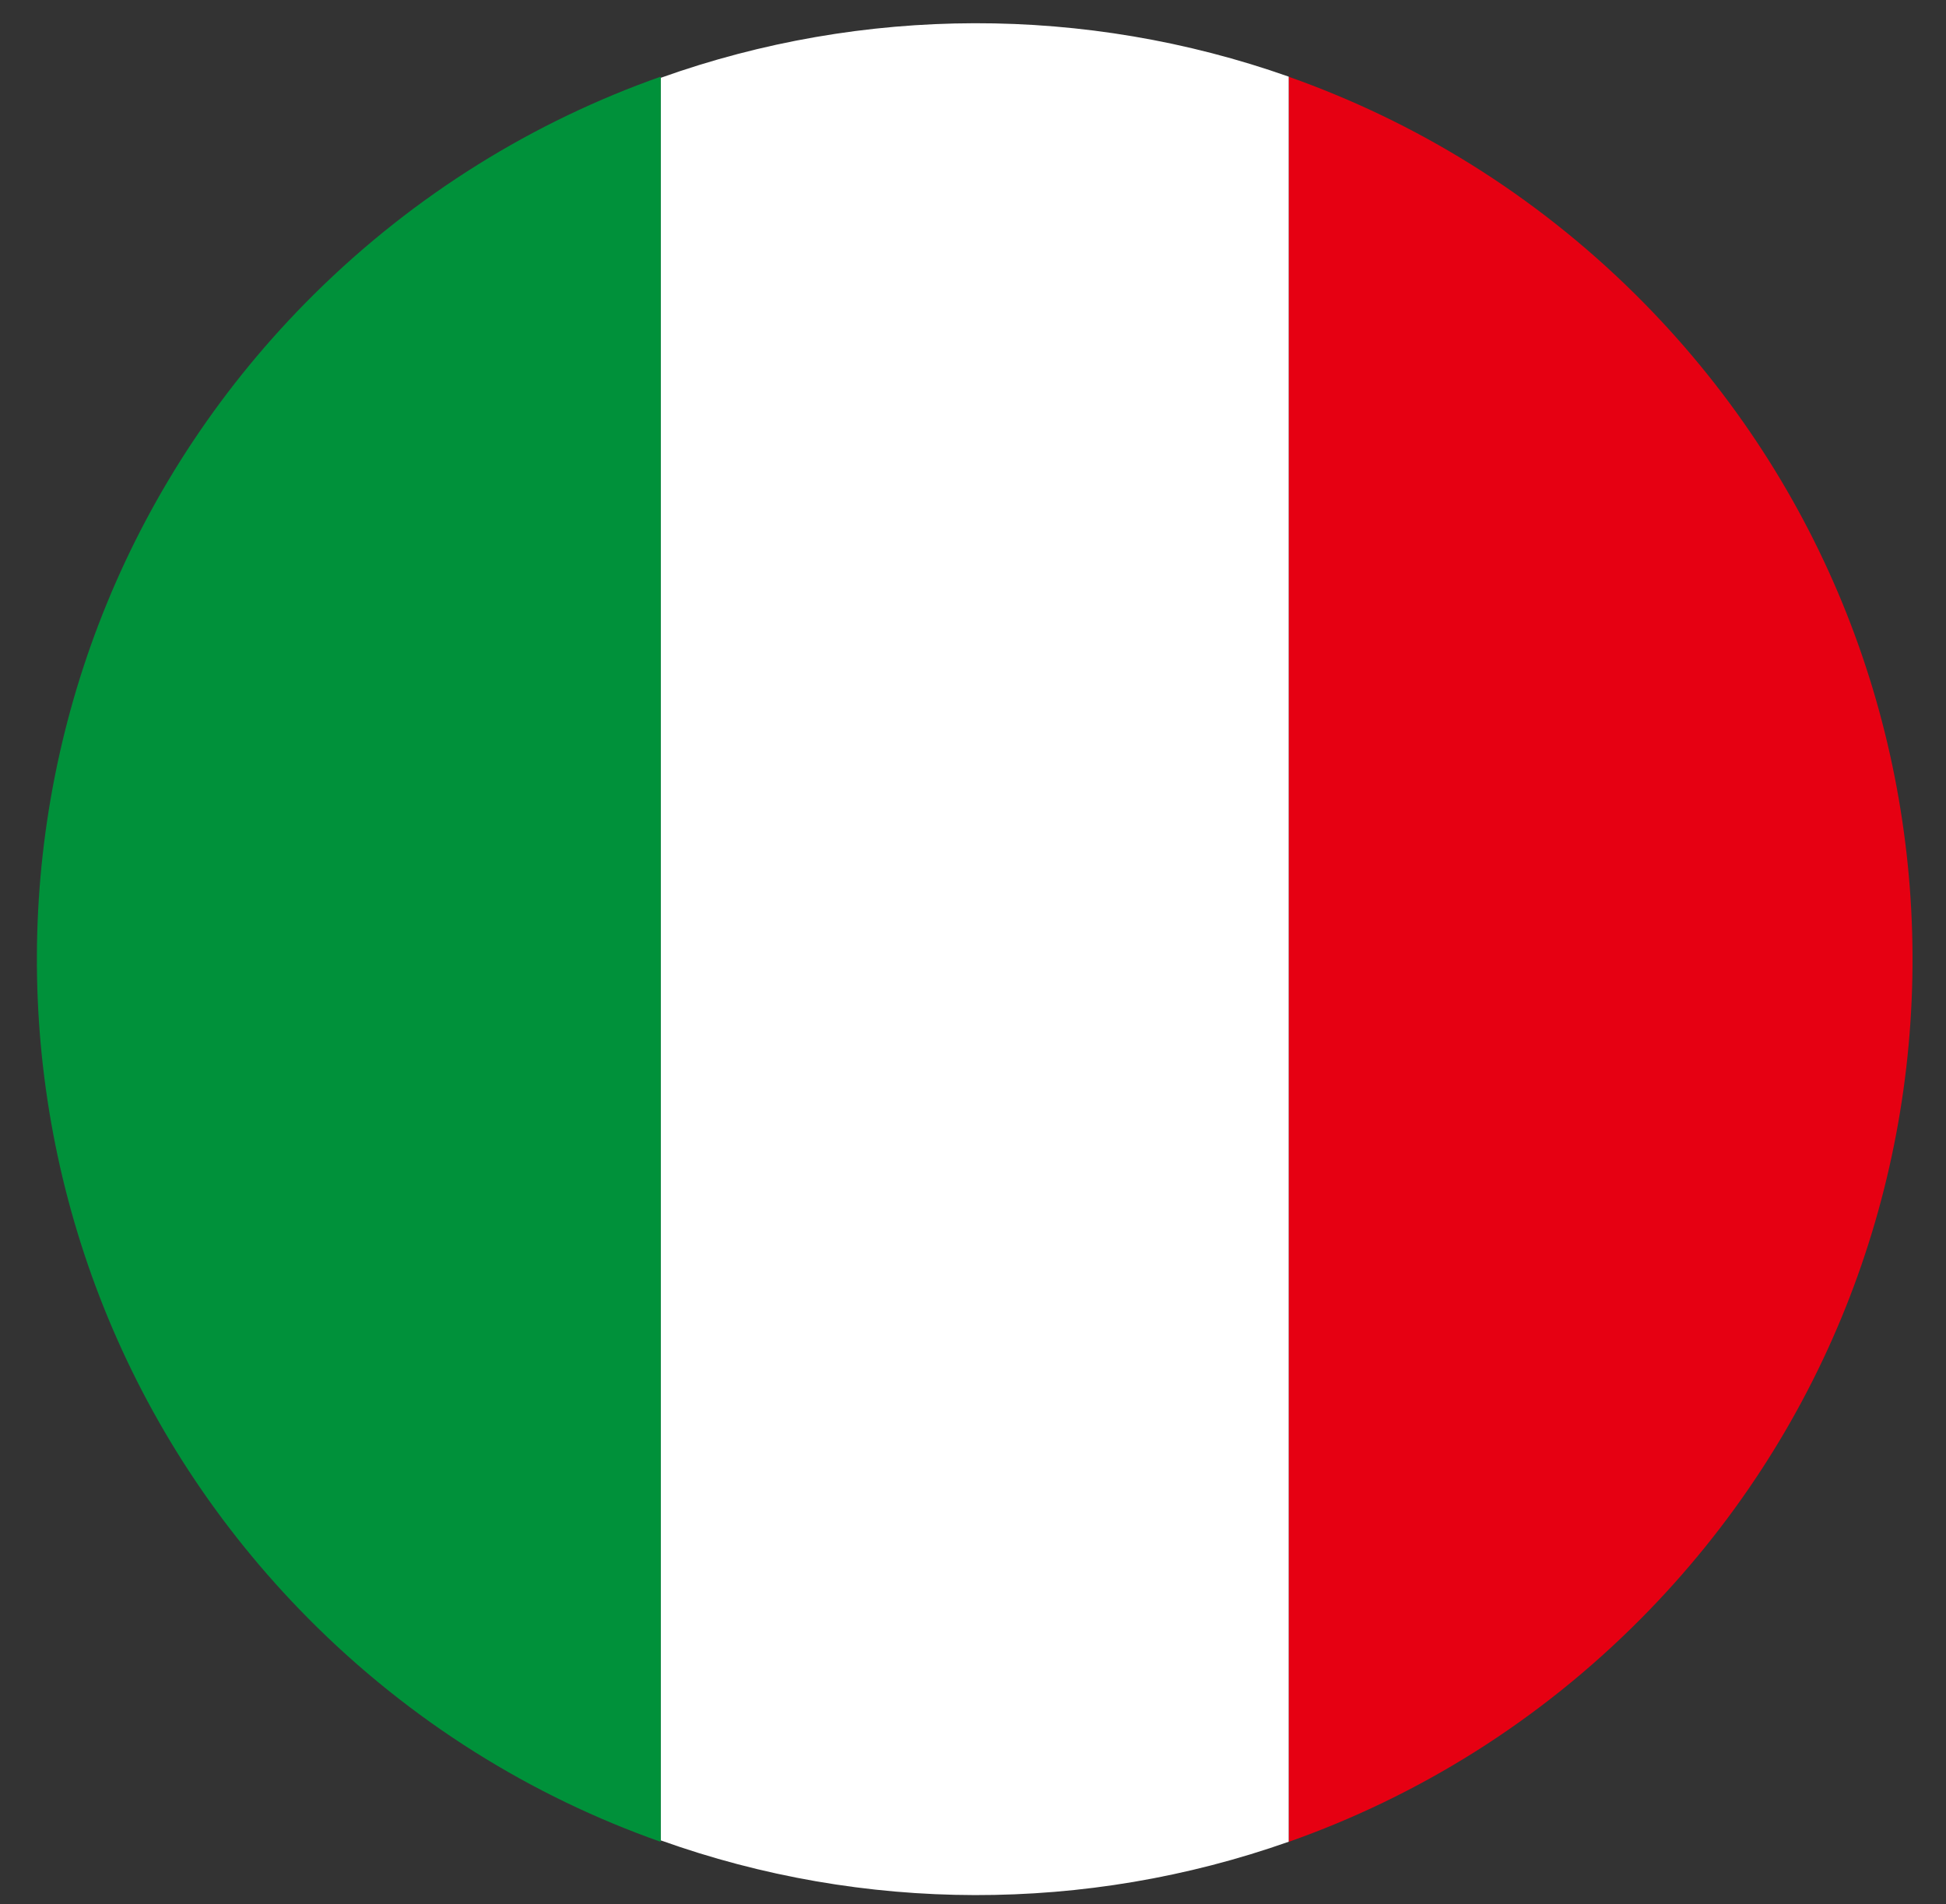
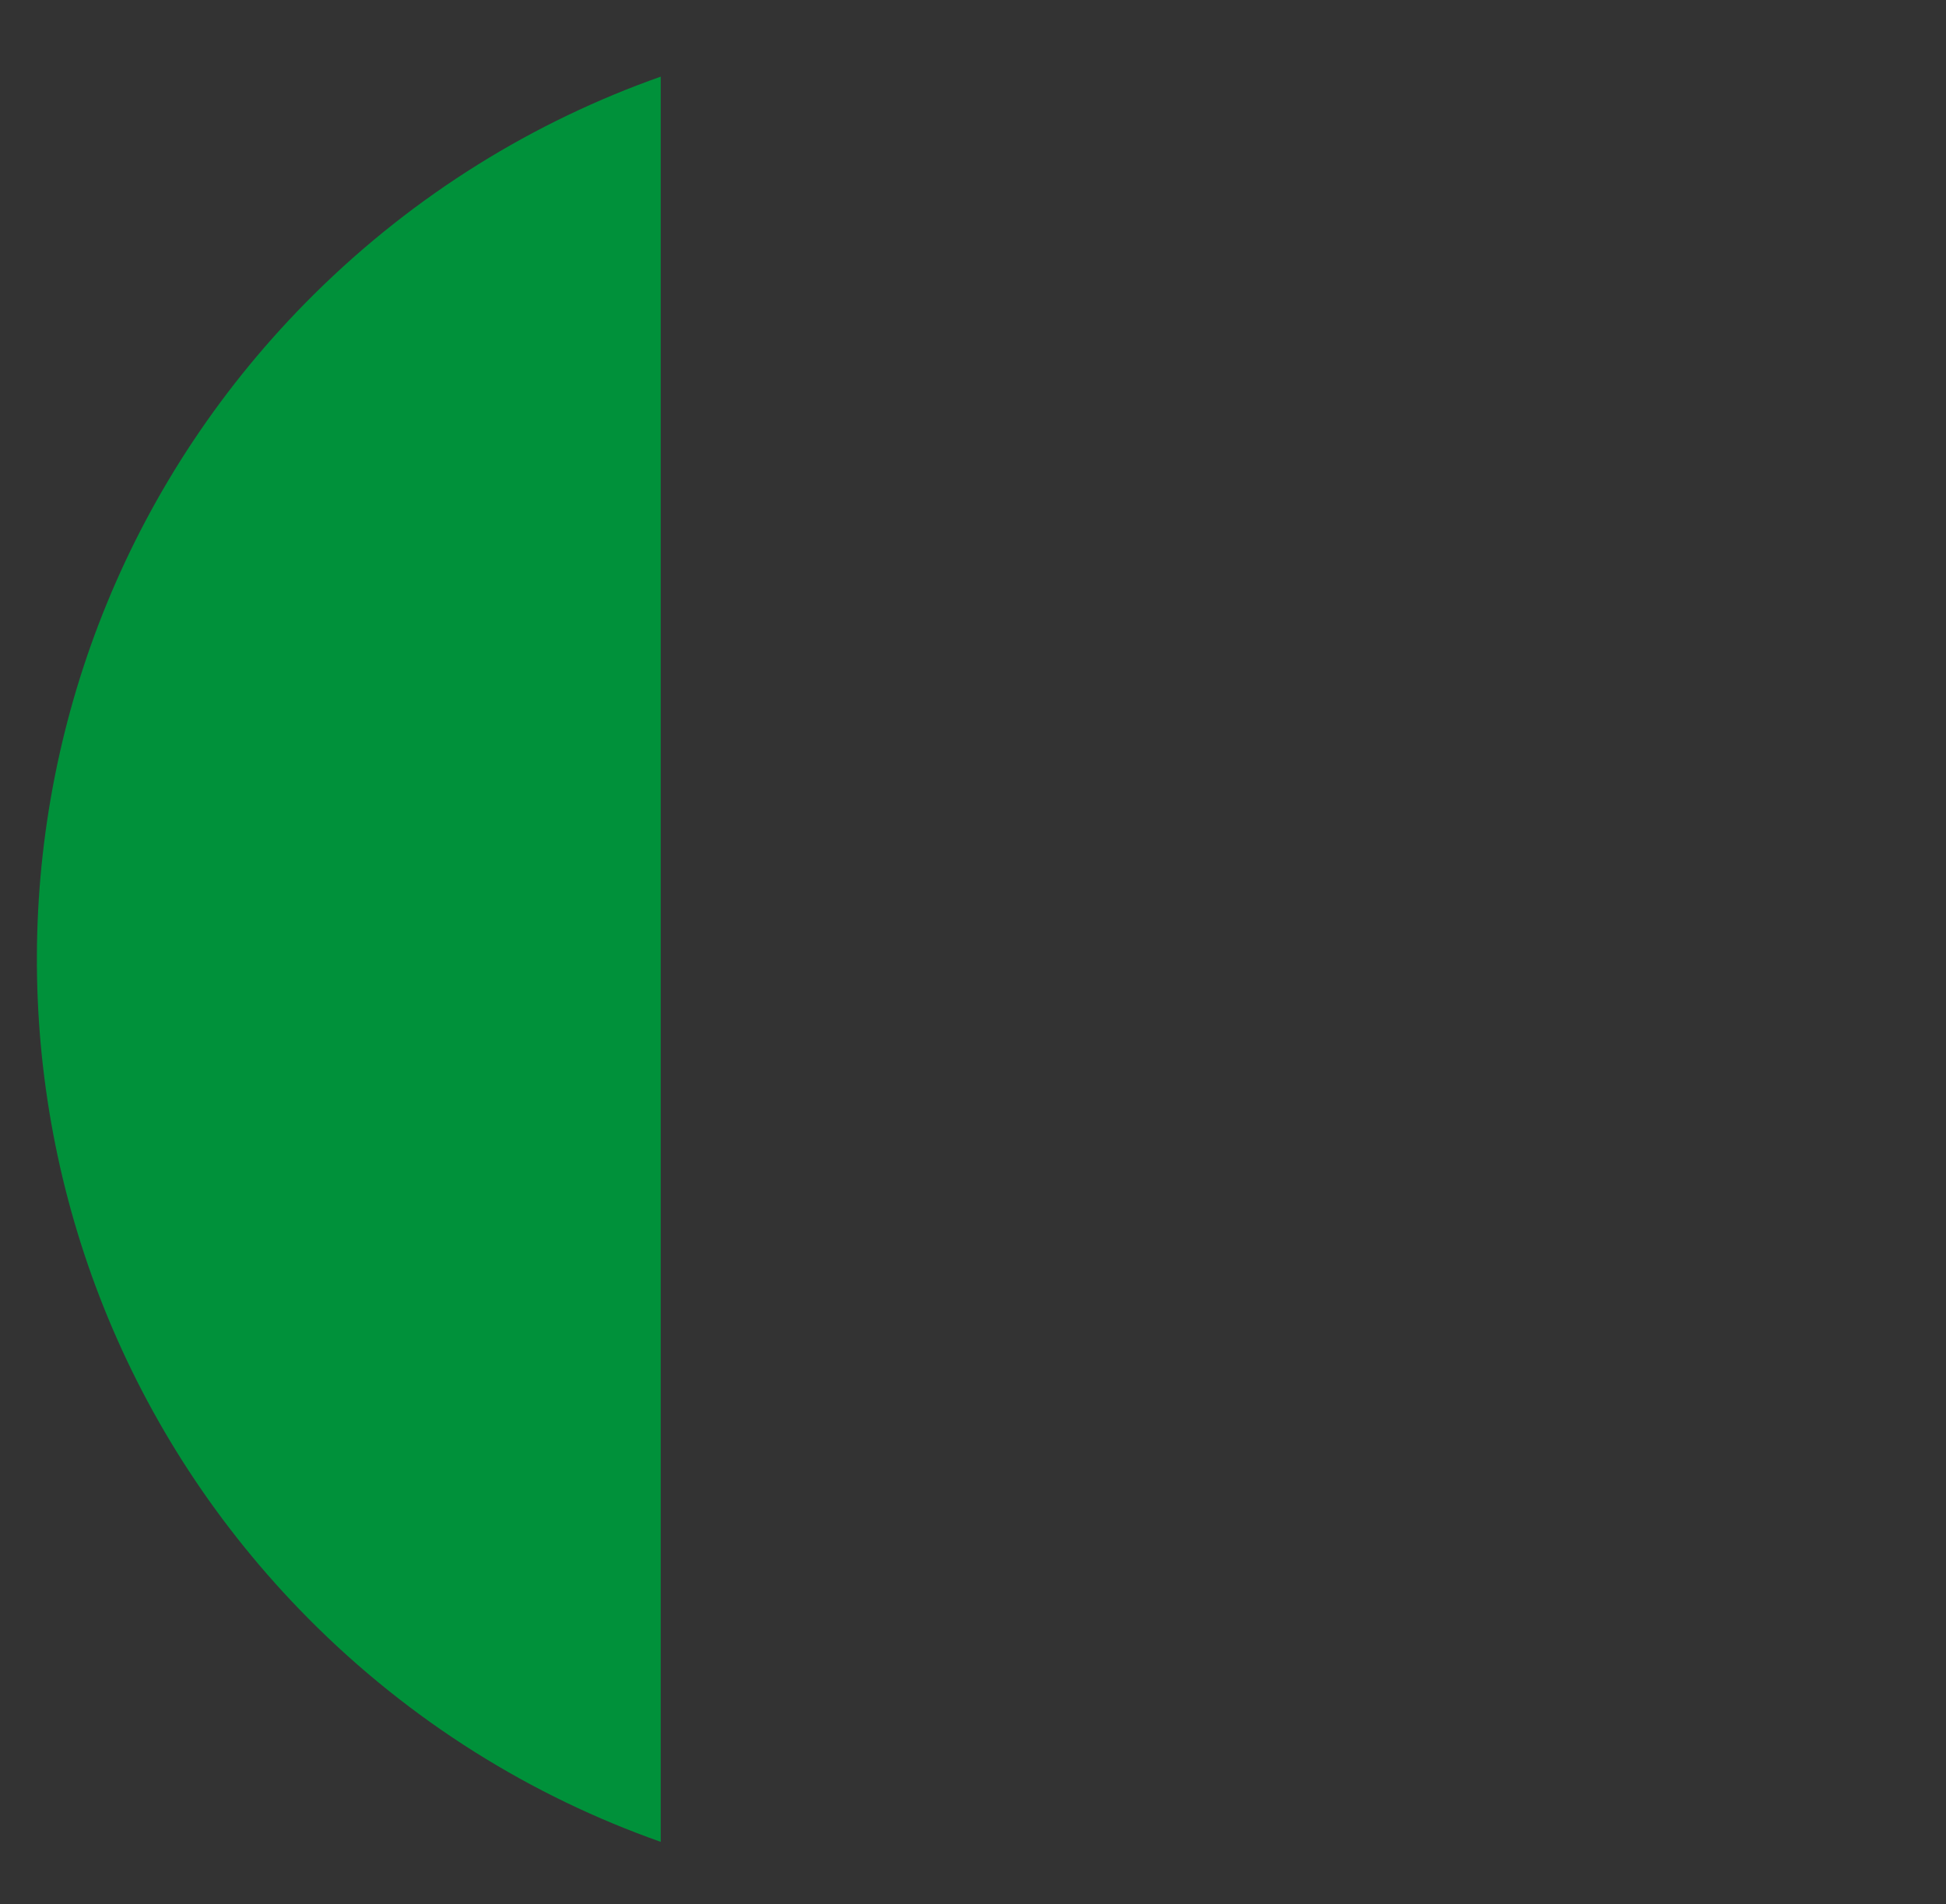
<svg xmlns="http://www.w3.org/2000/svg" viewBox="0 0 182.31 178.38">
  <rect x="0" y="0" width="182.31" height="178.38" fill="#333333" stroke="none" />
  <defs>
    <style>
      .cls-1 {
        fill: #fff;
      }

      .cls-2 {
        fill: #e60012;
      }

      .cls-3 {
        fill: #00913a;
      }
    </style>
  </defs>
-   <path class="cls-2" d="M120.73,7.18V172.55c12.08-4.26,23.42-11.24,33.04-20.95,34.09-34.4,33.84-89.93-.56-124.02-9.51-9.42-20.64-16.21-32.48-20.39Z" />
-   <path class="cls-1" d="M61.9,7.29V172.41c18.99,6.8,39.84,6.83,58.83,.13V7.18c-19.01-6.71-39.86-6.67-58.83,.11Z" />
  <path class="cls-3" d="M61.9,7.18V172.55c-12.08-4.26-23.42-11.24-33.04-20.95C-5.23,117.19-4.98,61.67,29.42,27.57c9.51-9.42,20.64-16.21,32.48-20.39Z" />
</svg>